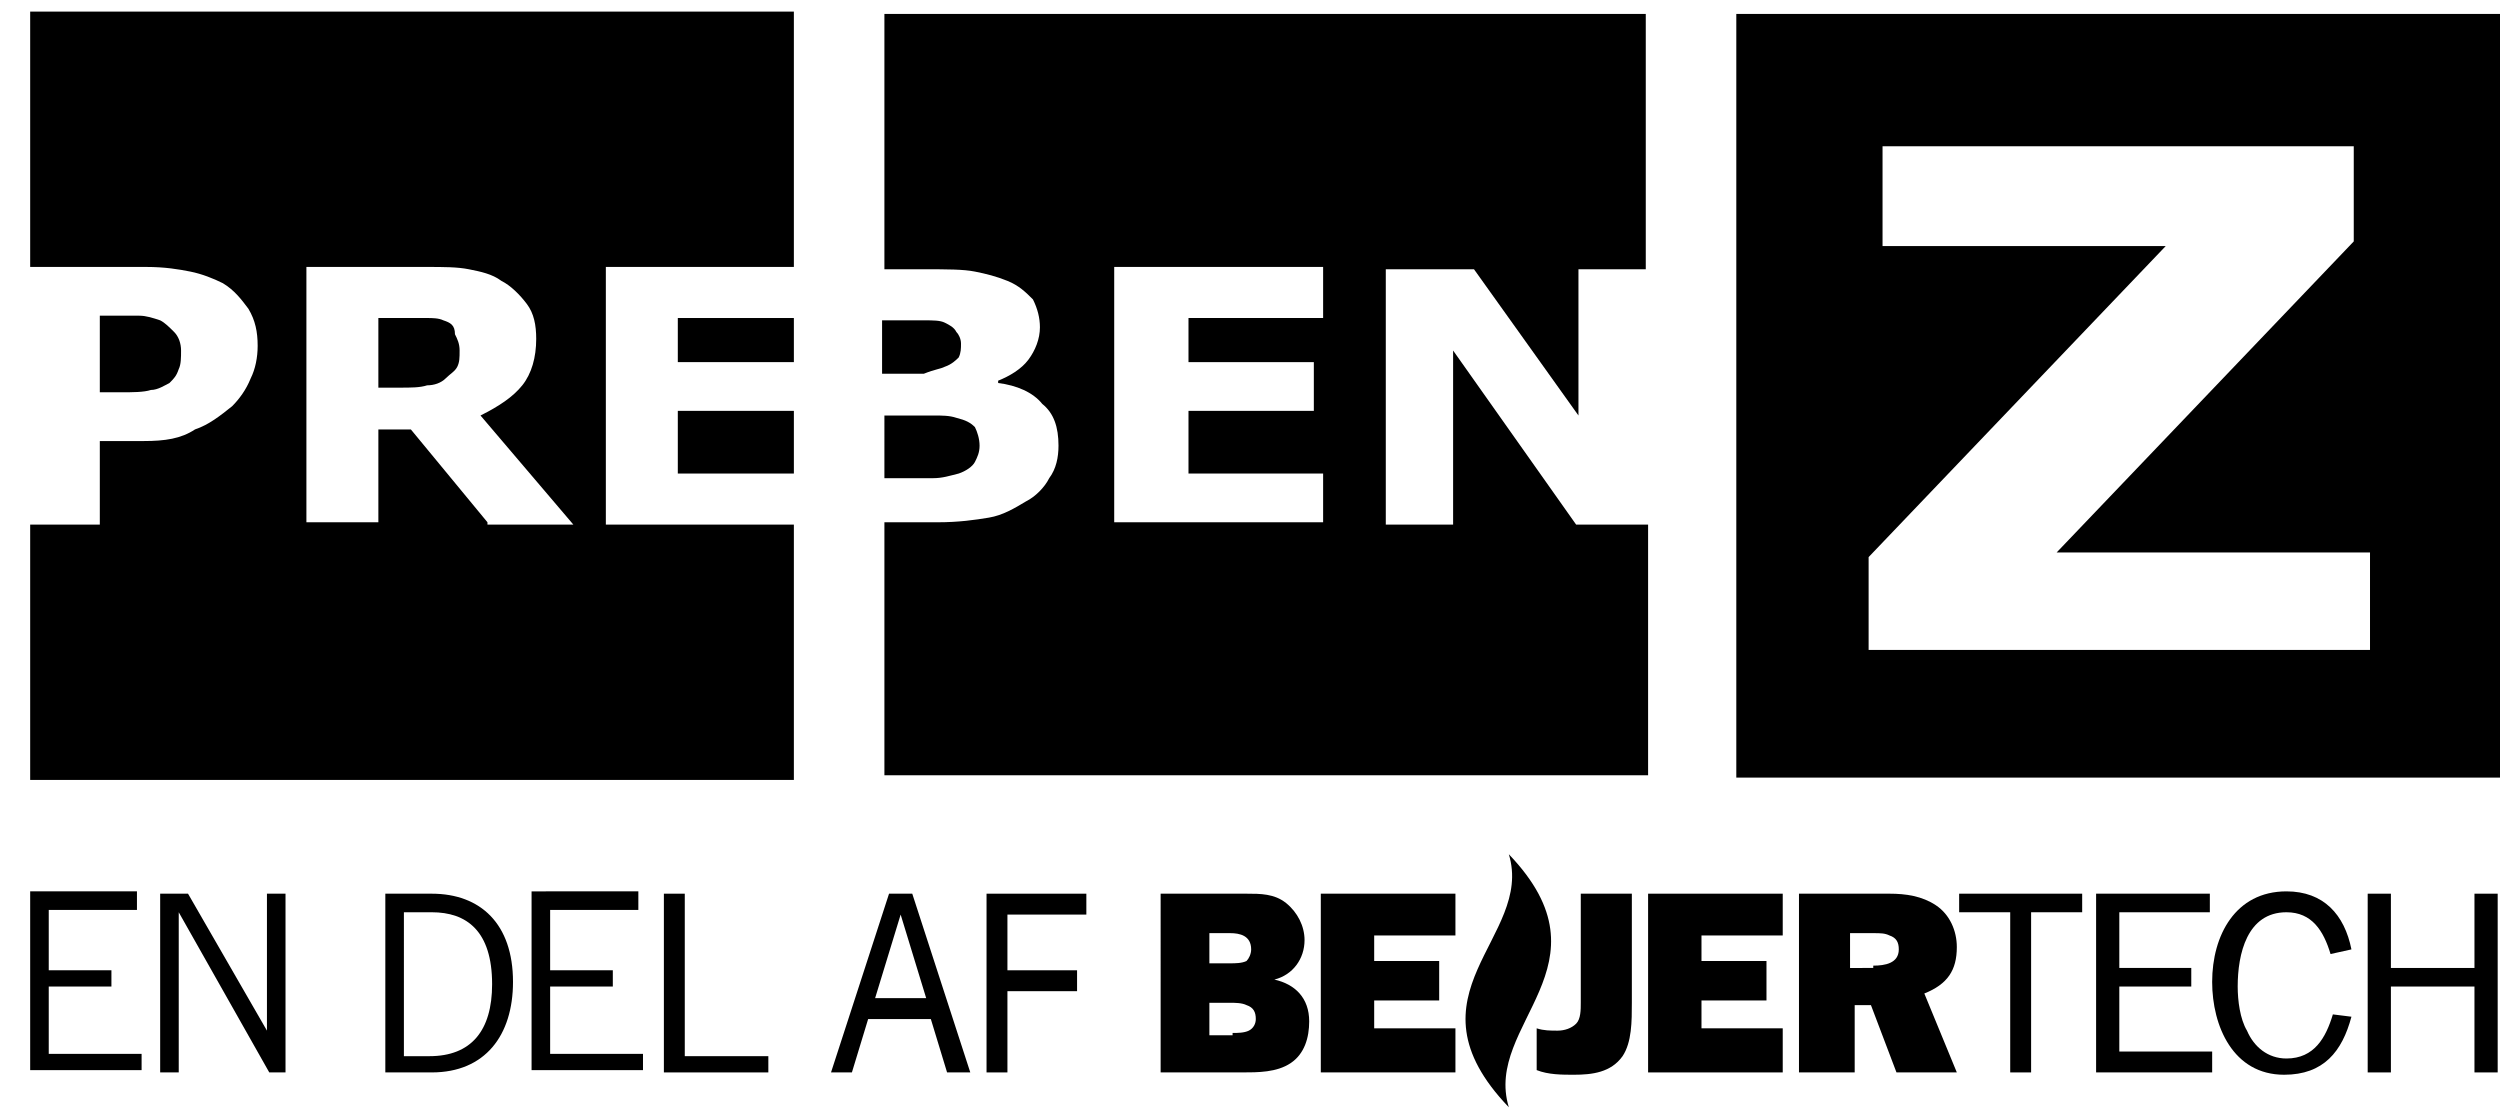
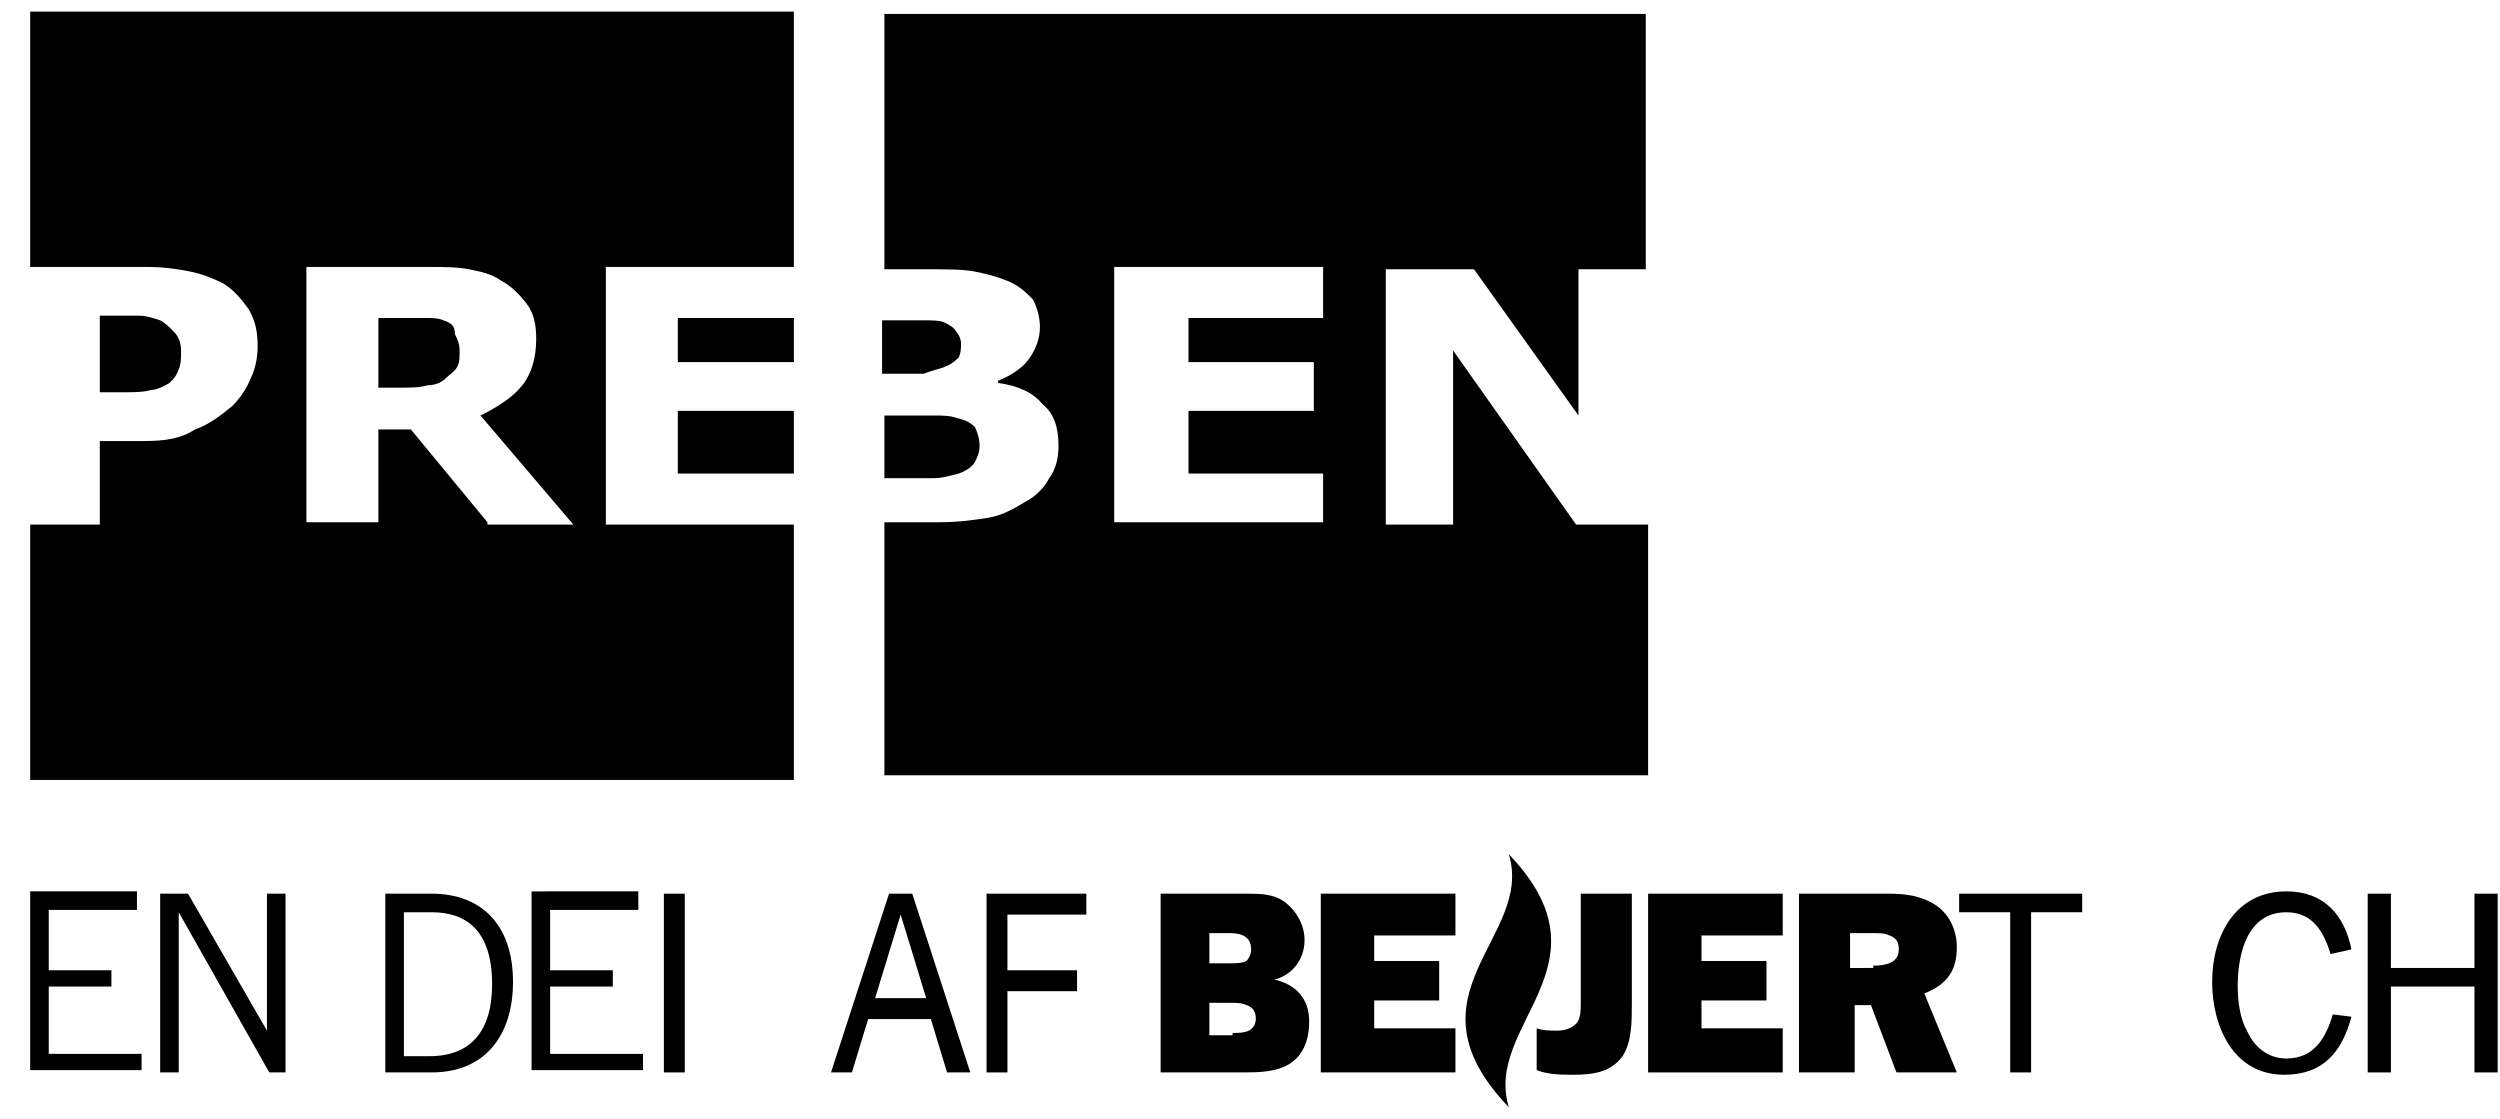
<svg xmlns="http://www.w3.org/2000/svg" version="1.1" id="Lager_1" x="0px" y="0px" viewBox="0 0 107.7 48.2" enable-background="new 0 0 107.7 48.2" xml:space="preserve">
  <g>
    <path d="M19.1,13.8c-0.2-0.1-0.5-0.1-0.7-0.1c-0.3,0-0.6,0-1,0h-1.1v3h0.9c0.5,0,0.9,0,1.2-0.1c0.3,0,0.6-0.1,0.8-0.3   c0.2-0.2,0.4-0.3,0.5-0.5c0.1-0.2,0.1-0.4,0.1-0.7c0-0.3-0.1-0.5-0.2-0.7C19.6,14,19.4,13.9,19.1,13.8z" />
    <path d="M26.1,22.5v-11h8.1v-11H1.3v11h5c0.8,0,1.4,0.1,1.9,0.2c0.5,0.1,1,0.3,1.4,0.5c0.5,0.3,0.8,0.7,1.1,1.1   c0.3,0.5,0.4,1,0.4,1.6c0,0.5-0.1,1-0.3,1.4c-0.2,0.5-0.5,0.9-0.8,1.2c-0.5,0.4-1,0.8-1.6,1C7.8,18.9,7.1,19,6.2,19H4.3v3.6h-3v11   h32.9v-11H26.1z M21,22.5l-3.3-4h-1.4v4h-3.1v-11h5.2c0.7,0,1.3,0,1.8,0.1c0.5,0.1,1,0.2,1.4,0.5c0.4,0.2,0.8,0.6,1.1,1   c0.3,0.4,0.4,0.9,0.4,1.5c0,0.8-0.2,1.5-0.6,2c-0.4,0.5-1,0.9-1.8,1.3l4,4.7H21z" />
    <rect x="29.2" y="13.7" width="5" height="1.9" />
    <rect x="29.2" y="17.7" width="5" height="2.7" />
    <path d="M7.3,16.5c0.2-0.2,0.3-0.3,0.4-0.6c0.1-0.2,0.1-0.5,0.1-0.8c0-0.3-0.1-0.6-0.3-0.8c-0.2-0.2-0.4-0.4-0.6-0.5   c-0.3-0.1-0.6-0.2-0.9-0.2c-0.3,0-0.7,0-1.2,0H4.3v3.3h0.9c0.5,0,1,0,1.3-0.1C6.8,16.8,7.1,16.6,7.3,16.5z" />
  </g>
  <g>
    <path d="M67.9,22.6l-5.3-7.5v7.5h-2.9v-11h3.8l4.5,6.3v-6.3h2.9v-11H38.1v11h1.7c1,0,1.7,0,2.2,0.1c0.5,0.1,0.9,0.2,1.4,0.4   c0.5,0.2,0.8,0.5,1.1,0.8c0.2,0.4,0.3,0.8,0.3,1.2c0,0.5-0.2,1-0.5,1.4c-0.3,0.4-0.8,0.7-1.3,0.9v0.1c0.8,0.1,1.5,0.4,1.9,0.9   c0.5,0.4,0.7,1,0.7,1.8c0,0.5-0.1,1-0.4,1.4c-0.2,0.4-0.6,0.8-1,1c-0.5,0.3-1,0.6-1.6,0.7c-0.6,0.1-1.3,0.2-2.2,0.2h-2.3v10.9h32.9   V22.6H67.9z M57,13.7h-5.8v1.9h5.4v2.1h-5.4v2.7H57v2.1h-9v-11h9V13.7z" />
    <path d="M38.1,20.6h0.2c0.9,0,1.5,0,1.9,0c0.4,0,0.7-0.1,1.1-0.2c0.3-0.1,0.6-0.3,0.7-0.5c0.1-0.2,0.2-0.4,0.2-0.7   c0-0.3-0.1-0.6-0.2-0.8c-0.2-0.2-0.4-0.3-0.8-0.4c-0.3-0.1-0.6-0.1-1-0.1c-0.4,0-0.9,0-1.4,0h-0.7V20.6z" />
    <path d="M40.7,15.8c0.3-0.1,0.5-0.3,0.6-0.4c0.1-0.2,0.1-0.4,0.1-0.6c0-0.2-0.1-0.4-0.2-0.5c-0.1-0.2-0.3-0.3-0.5-0.4   c-0.2-0.1-0.5-0.1-0.9-0.1c-0.3,0-0.8,0-1.5,0h-0.3v2.3h0.5c0.5,0,0.9,0,1.3,0C40.3,15.9,40.5,15.9,40.7,15.8z" />
  </g>
-   <path d="M74.8,0.6v32.9h32.9V0.6H74.8z M102.1,28H80.5V24l12.8-13.4H81.1V6.3h20.3v4.1L88.6,23.8h13.5V28z" />
  <g>
    <g>
      <g>
        <path d="M49.9,38.5h3.8c0.6,0,1.2,0,1.7,0.4c0.5,0.4,0.8,1,0.8,1.6c0,0.8-0.5,1.5-1.3,1.7v0c0.9,0.2,1.5,0.8,1.5,1.8     c0,0.7-0.2,1.4-0.8,1.8c-0.6,0.4-1.4,0.4-2.1,0.4h-3.5V38.5z M53,41.5c0.2,0,0.5,0,0.7-0.1c0.1-0.1,0.2-0.3,0.2-0.5     c0-0.6-0.5-0.7-0.9-0.7h-0.9v1.3H53z M53.1,44.5c0.2,0,0.5,0,0.7-0.1c0.2-0.1,0.3-0.3,0.3-0.5c0-0.3-0.1-0.5-0.4-0.6     c-0.2-0.1-0.5-0.1-0.7-0.1h-0.9v1.4H53.1z" />
        <path d="M62.7,46.2h-5.8v-7.7h5.8v1.8h-3.5v1.1H62v1.7h-2.8v1.2h3.5V46.2z" />
        <path d="M68,38.5h2.3v4.7c0,0.8,0,1.7-0.4,2.3c-0.5,0.7-1.3,0.8-2.1,0.8c-0.5,0-1.1,0-1.6-0.2v-1.8c0.3,0.1,0.6,0.1,0.9,0.1     c0.3,0,0.6-0.1,0.8-0.3c0.2-0.2,0.2-0.6,0.2-0.9V38.5z" />
        <path d="M76.8,46.2h-5.8v-7.7h5.8v1.8h-3.5v1.1h2.8v1.7h-2.8v1.2h3.5V46.2z" />
        <path d="M81.7,46.2l-1.1-2.9h-0.7v2.9h-2.4v-7.7h3.9c0.7,0,1.4,0.1,2,0.5c0.6,0.4,0.9,1.1,0.9,1.8c0,1-0.4,1.6-1.4,2l1.4,3.4     H81.7z M80.7,41.6c0.5,0,1.1-0.1,1.1-0.7c0-0.3-0.1-0.5-0.4-0.6c-0.2-0.1-0.4-0.1-0.7-0.1h-1v1.5H80.7z" />
        <path d="M86.6,46.2v-6.9h-2.2v-0.8h5.3v0.8h-2.2v6.9H86.6z" />
-         <path d="M95.3,46.2h-5v-7.7h4.9v0.8h-3.9v2.4h3.1v0.8h-3.1v2.8h4V46.2z" />
        <path d="M101.3,43.8c-0.4,1.5-1.2,2.5-2.9,2.5c-2.2,0-3.1-2.1-3.1-4c0-2,1-3.9,3.2-3.9c1.6,0,2.5,1,2.8,2.5l-0.9,0.2     c-0.3-1-0.8-1.8-1.9-1.8c-1.7,0-2.1,1.8-2.1,3.2c0,0.6,0.1,1.4,0.4,1.9c0.3,0.7,0.9,1.2,1.7,1.2c1.2,0,1.7-0.9,2-1.9L101.3,43.8z     " />
        <path d="M106.6,46.2v-3.7H103v3.7h-1v-7.7h1v3.2h3.6v-3.2h1v7.7H106.6z" />
      </g>
      <path d="M65,47.7c-1.1-3.6,4.6-6.1,0-10.9l0,0C66.1,40.4,60.3,42.8,65,47.7L65,47.7z" />
    </g>
    <g>
      <path d="M5.9,38.5v0.7H2.1v2.6h2.7v0.7H2.1v2.9h4v0.7H1.3v-7.7H5.9z" />
      <path d="M6.9,46.2v-7.7h1.2l3.4,5.9h0v-5.9h0.8v7.7h-0.7l-3.9-6.9h0v6.9H6.9z" />
      <path d="M16.5,38.5h2.1c2.1,0,3.5,1.3,3.5,3.8c0,2.3-1.2,3.9-3.5,3.9h-2V38.5z M17.3,45.5h1.2c1.8,0,2.7-1.1,2.7-3.1    c0-2.3-1.1-3.1-2.6-3.1h-1.2V45.5z" />
      <path d="M27.5,38.5v0.7h-3.8v2.6h2.7v0.7h-2.7v2.9h4v0.7h-4.8v-7.7H27.5z" />
-       <path d="M28.6,46.2v-7.7h0.9v7h3.6v0.7H28.6z" />
+       <path d="M28.6,46.2v-7.7h0.9v7v0.7H28.6z" />
    </g>
  </g>
  <g>
    <path d="M39.3,38.5l2.5,7.7h-1l-0.7-2.3h-2.7l-0.7,2.3h-0.9l2.5-7.7H39.3z M39.9,43l-1.1-3.6h0L37.7,43H39.9z" />
    <path d="M46.8,38.5v0.9h-3.4v2.4h3v0.9h-3v3.5h-0.9v-7.7H46.8z" />
  </g>
</svg>